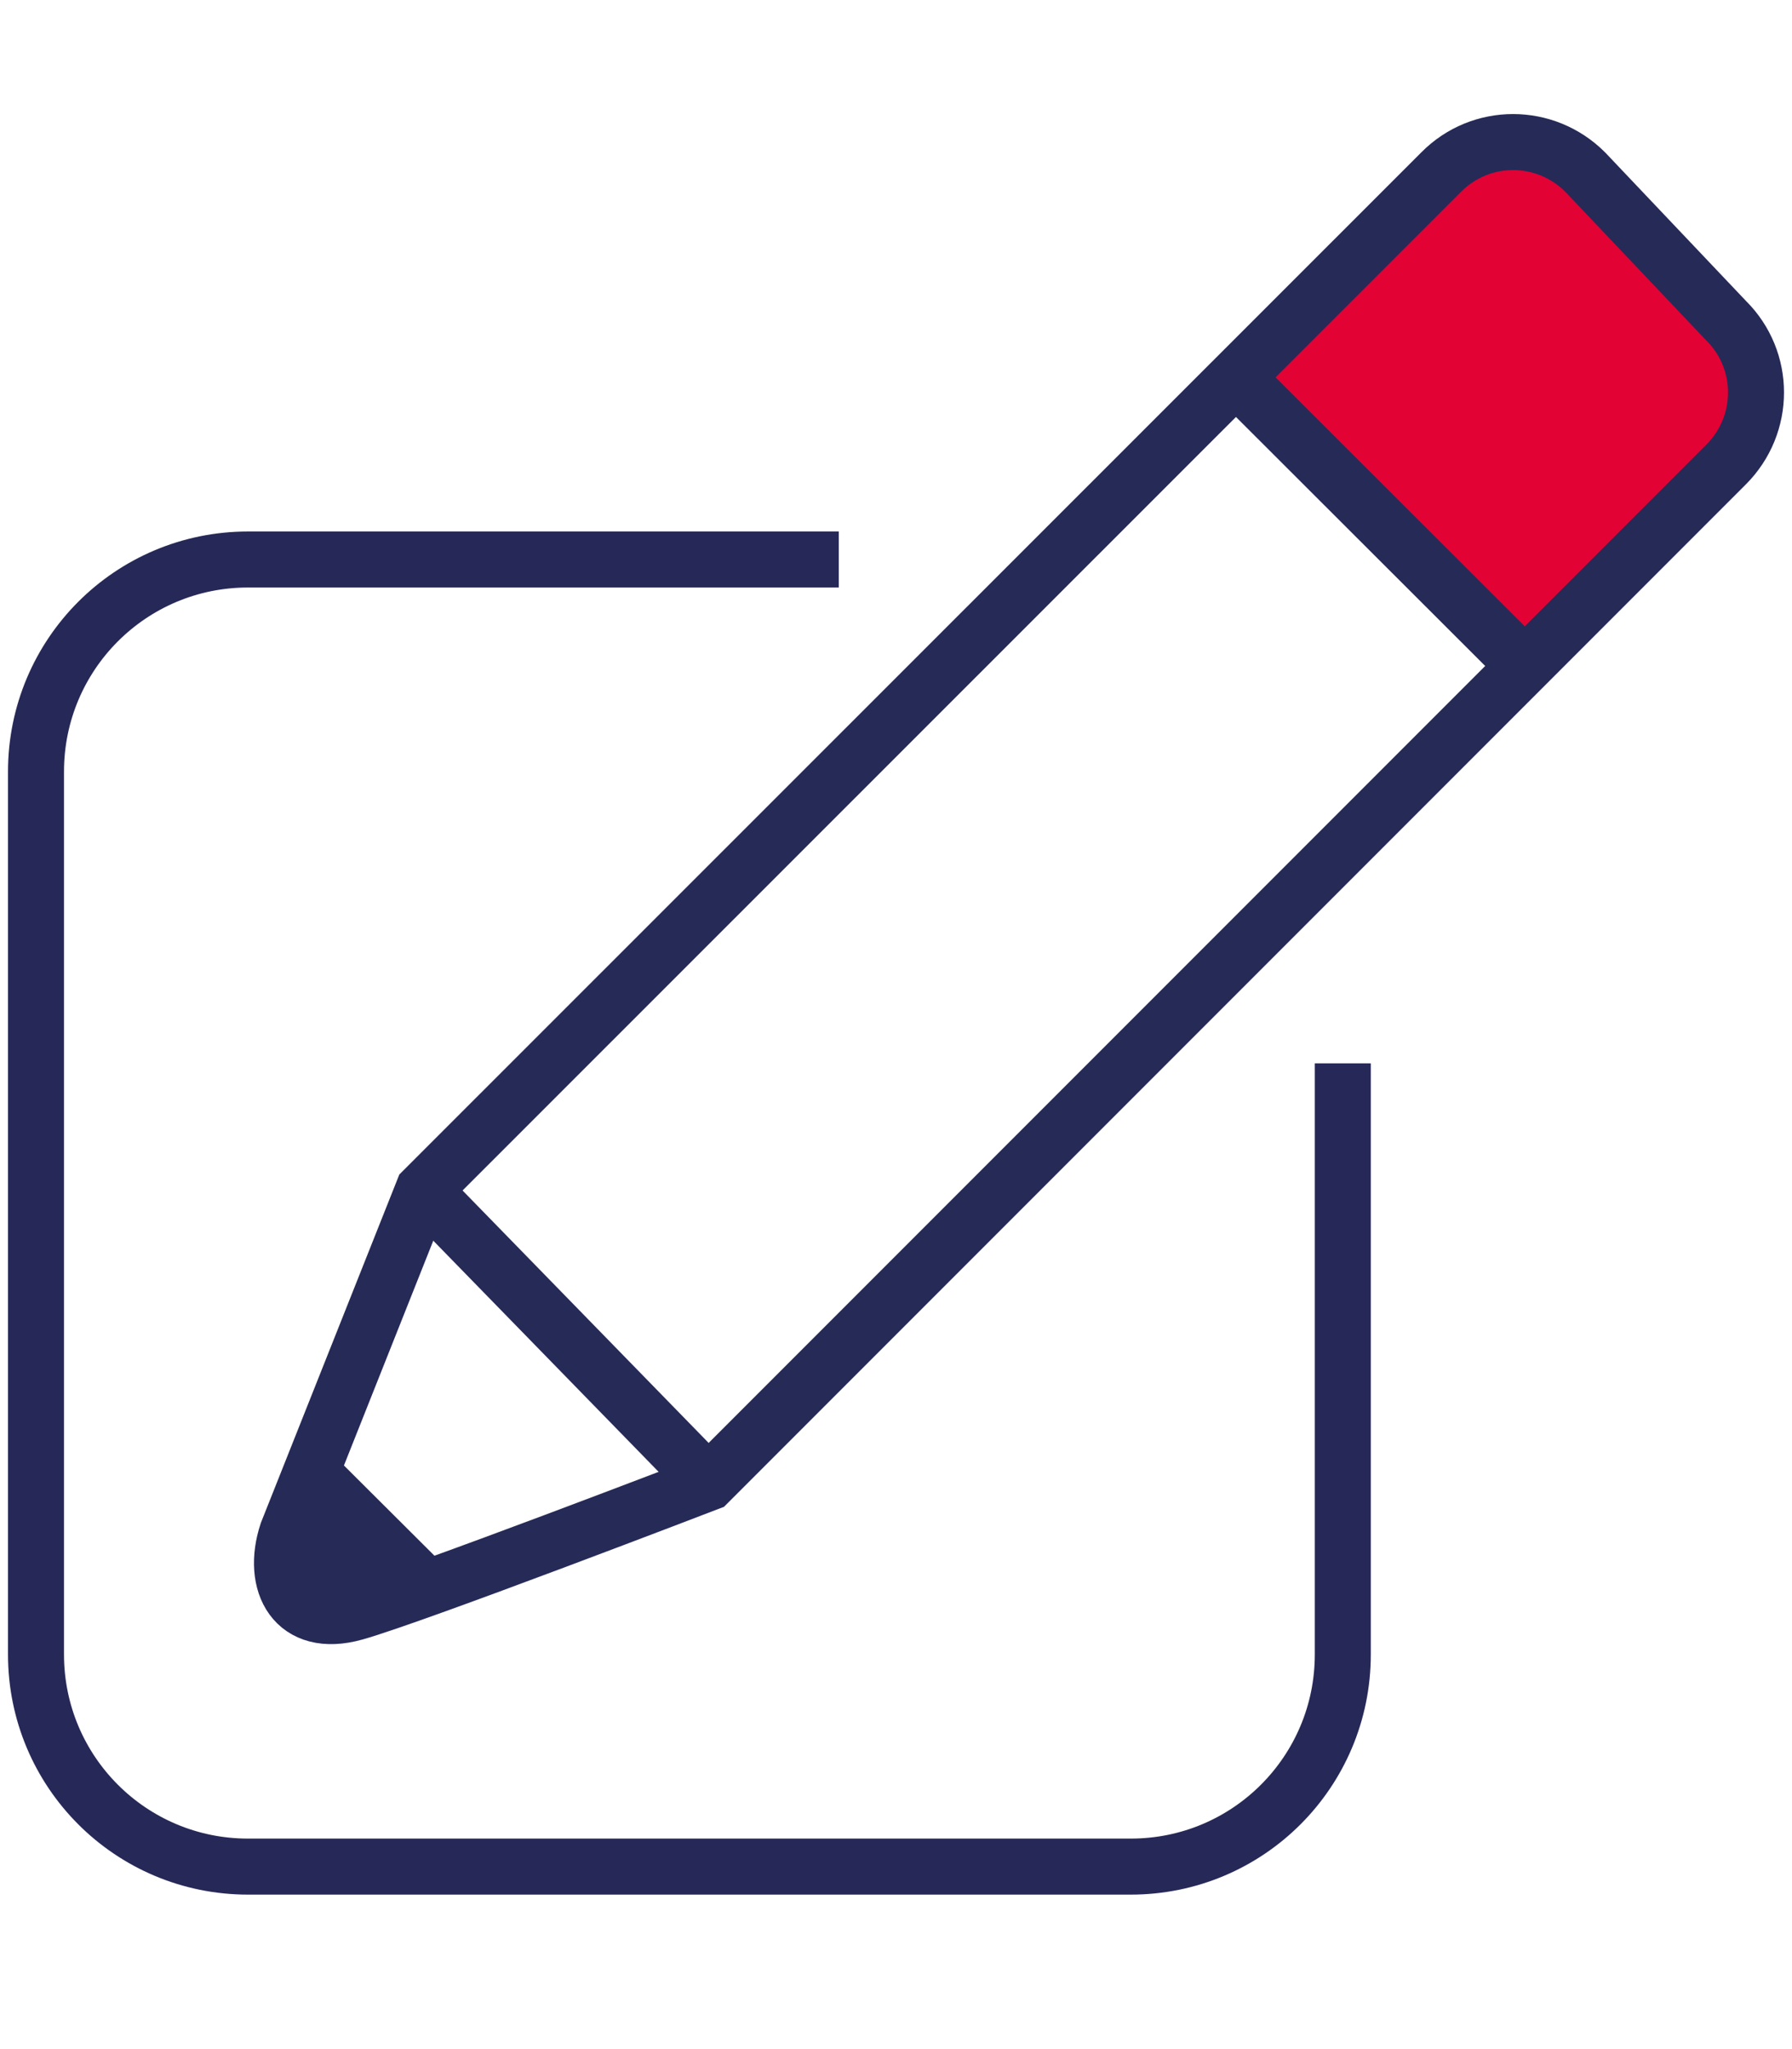
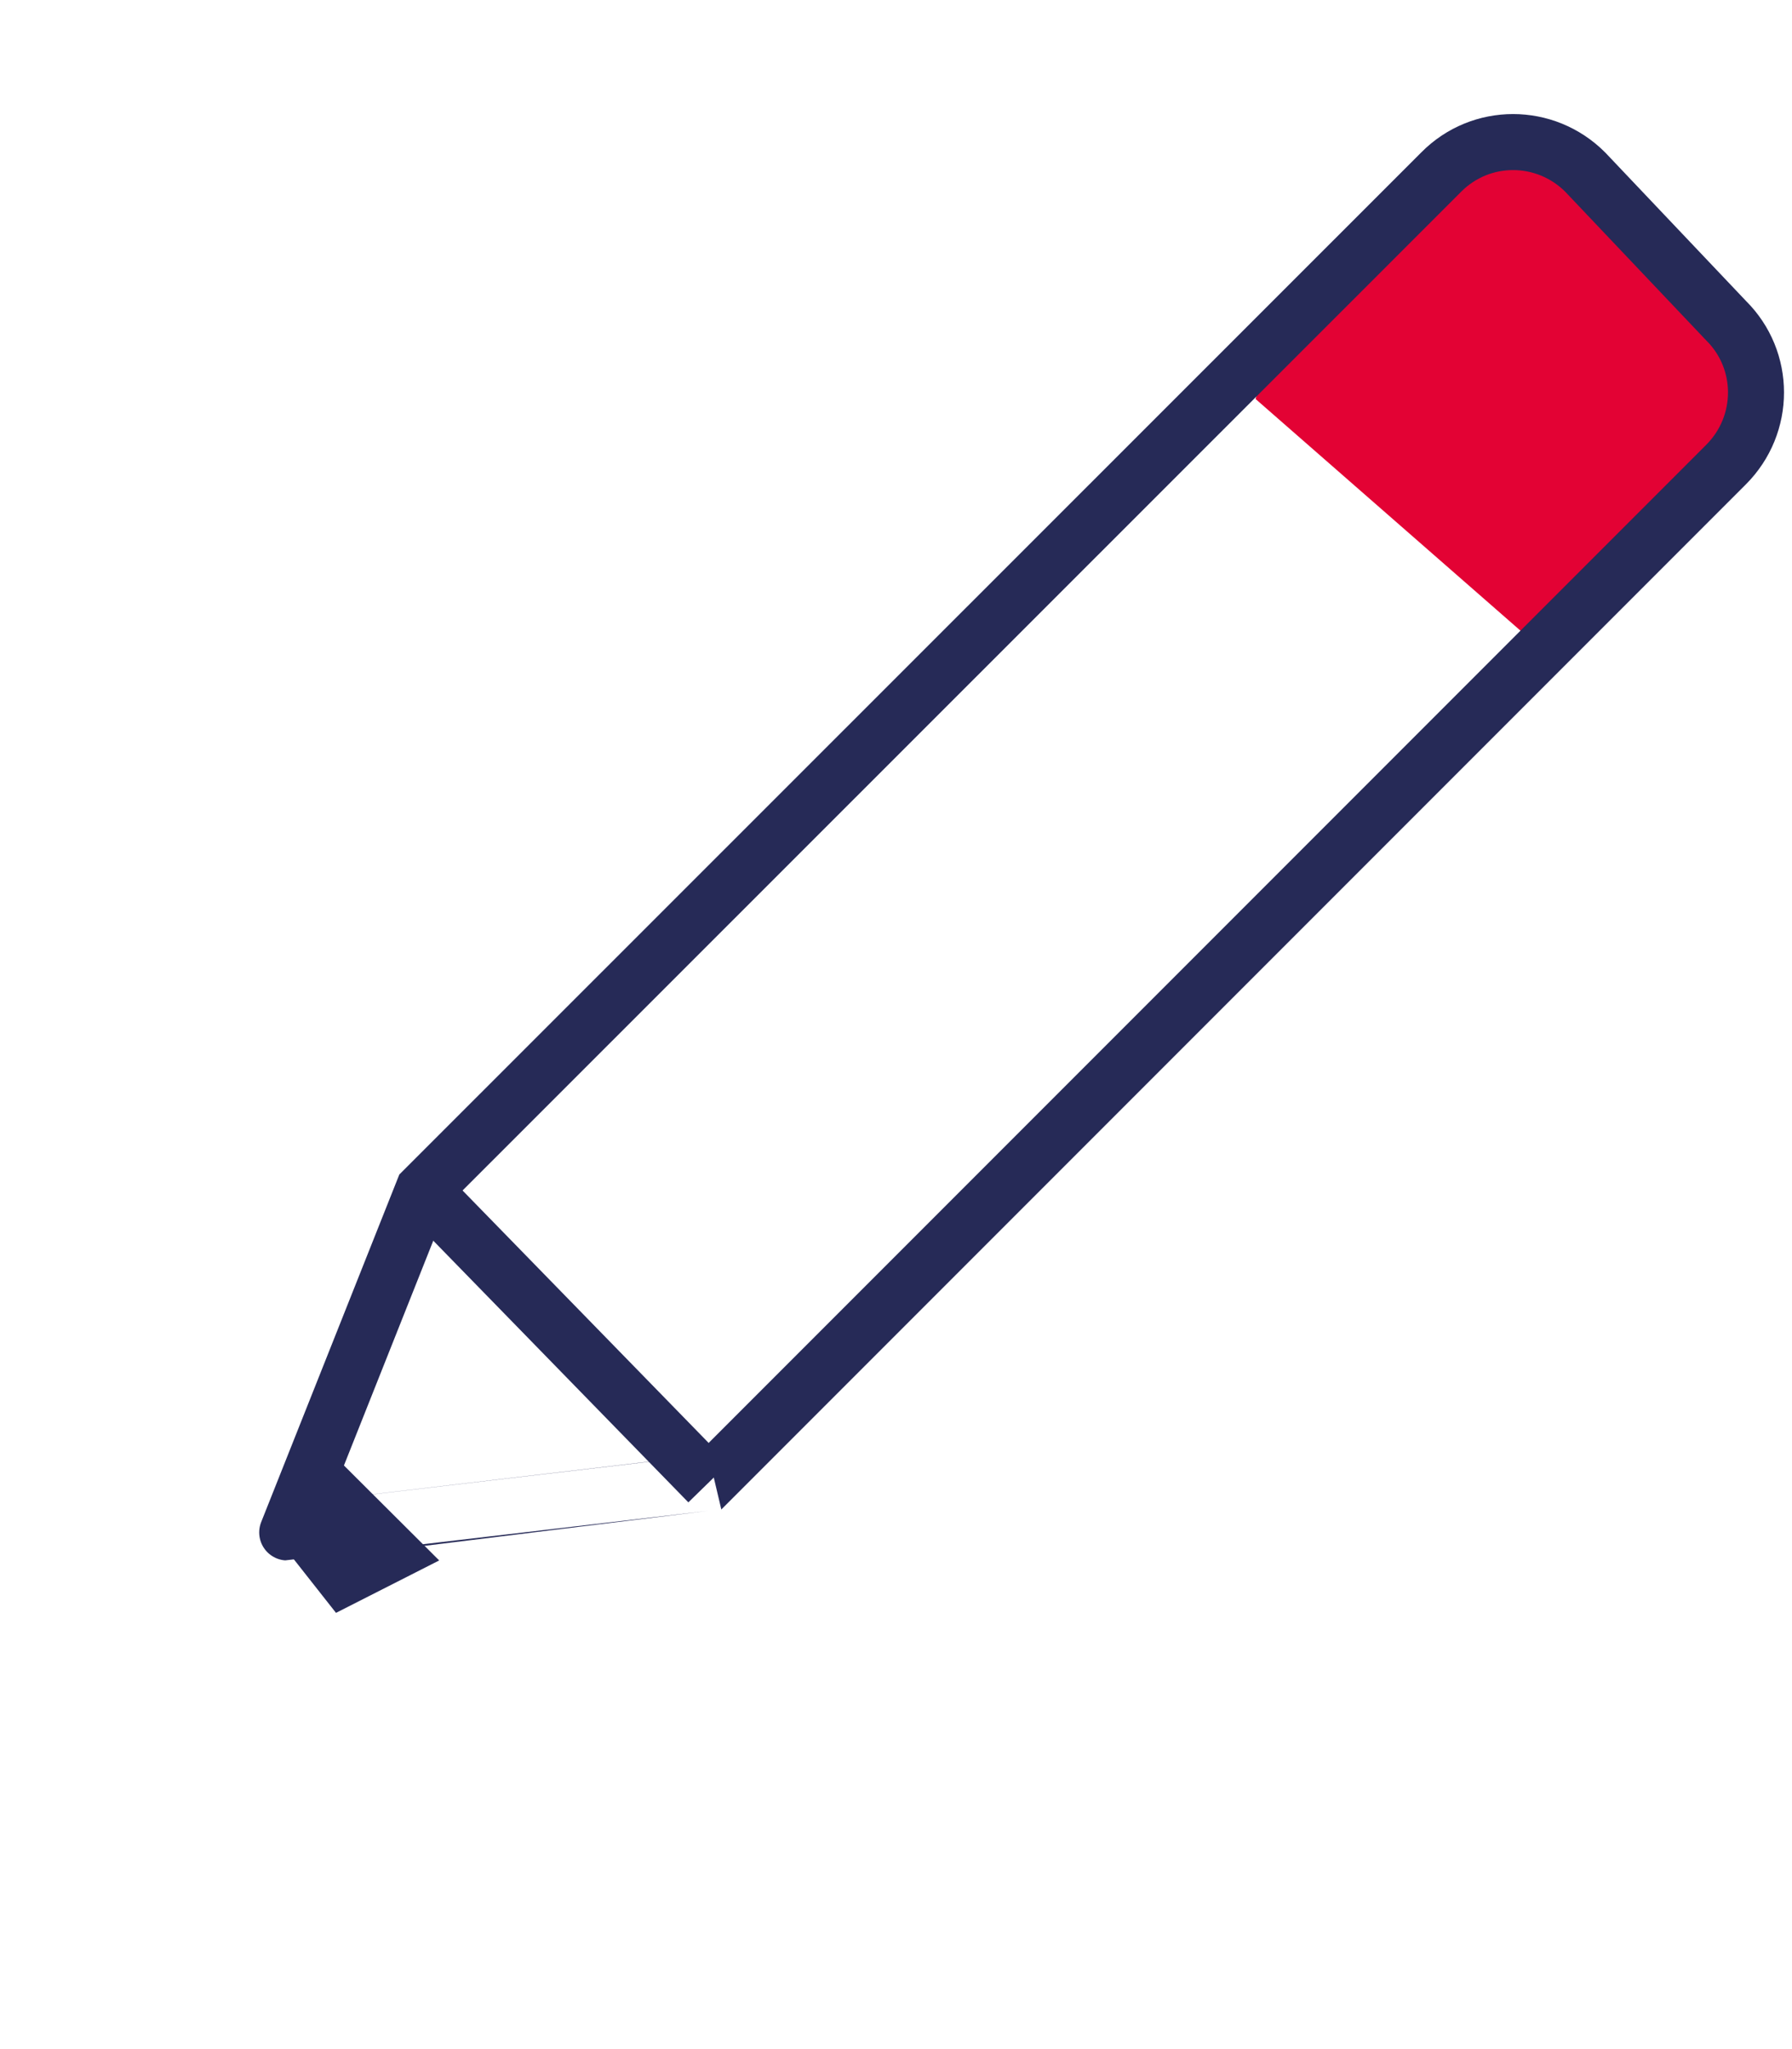
<svg xmlns="http://www.w3.org/2000/svg" version="1.1" id="Calque_1" x="0px" y="0px" viewBox="0 0 448 512" style="enable-background:new 0 0 448 512;" xml:space="preserve">
  <style type="text/css">
	.st0{fill:#E30234;}
	.st1{fill:none;stroke:#262957;stroke-width:14;stroke-miterlimit:10;}
	.st2{fill:none;stroke:#262A57;stroke-width:14;stroke-miterlimit:10;}
	.st3{fill:#262A57;}
</style>
  <polygon class="st0" points="375.7,37.3 343.6,60.9 316.3,90.6 313.9,99.7 385.4,162.2 436.4,109.4 437,87 396.3,43 " />
-   <path class="st1" d="M335.7,265.7v147.7c0,29.3-23.7,53-53,53H62c-29.3,0-53-23.7-53-53V192.8c0-29.3,23.7-53,53-53h147.7" />
-   <path class="st2" d="M177.1,370.5l254.4-254.4c10-10,10-26.1,0-36L396.3,43c-10-10-26.1-10-36,0L105.8,297.4l-34,85.5  c-4.2,12.7,1.8,24.3,17,20S177.1,370.5,177.1,370.5z" />
+   <path class="st2" d="M177.1,370.5l254.4-254.4c10-10,10-26.1,0-36L396.3,43c-10-10-26.1-10-36,0L105.8,297.4l-34,85.5  S177.1,370.5,177.1,370.5z" />
  <line class="st2" x1="105.8" y1="297.4" x2="177.1" y2="370.5" />
-   <line class="st2" x1="380.9" y1="166.1" x2="310.2" y2="95.5" />
  <polygon class="st3" points="82.8,363 109.8,389.9 84,403 72.5,388.4 " />
</svg>